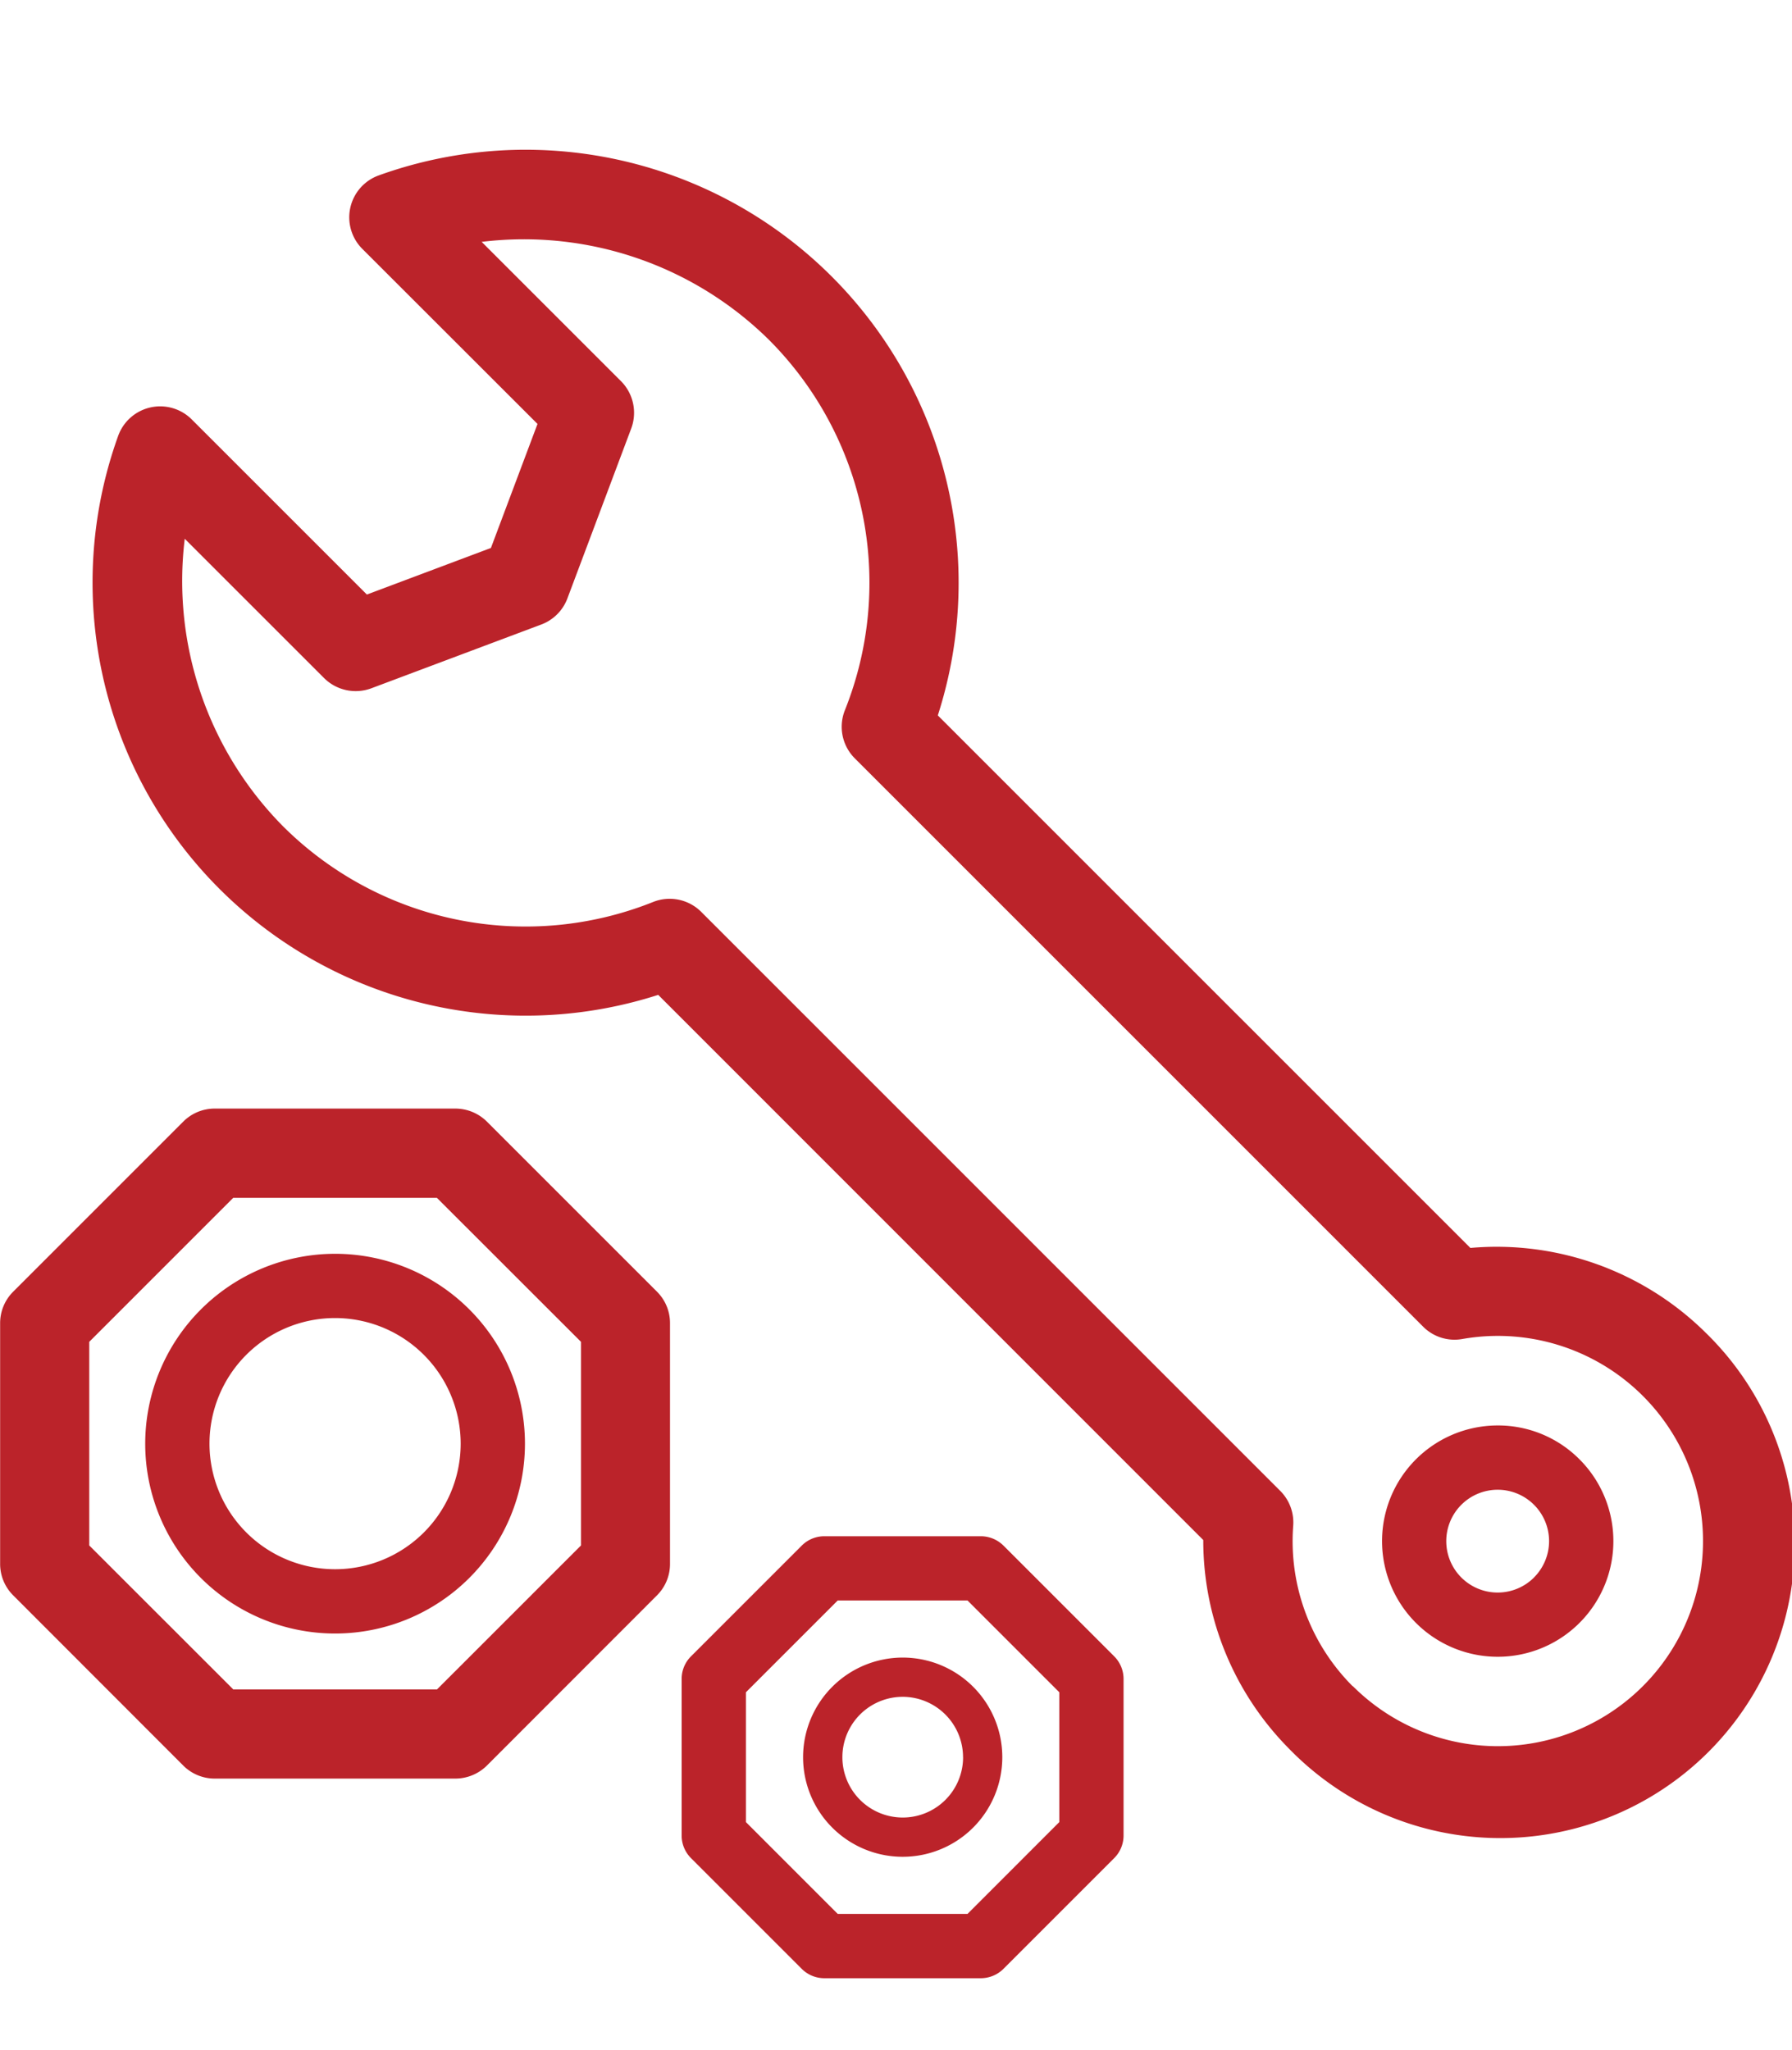
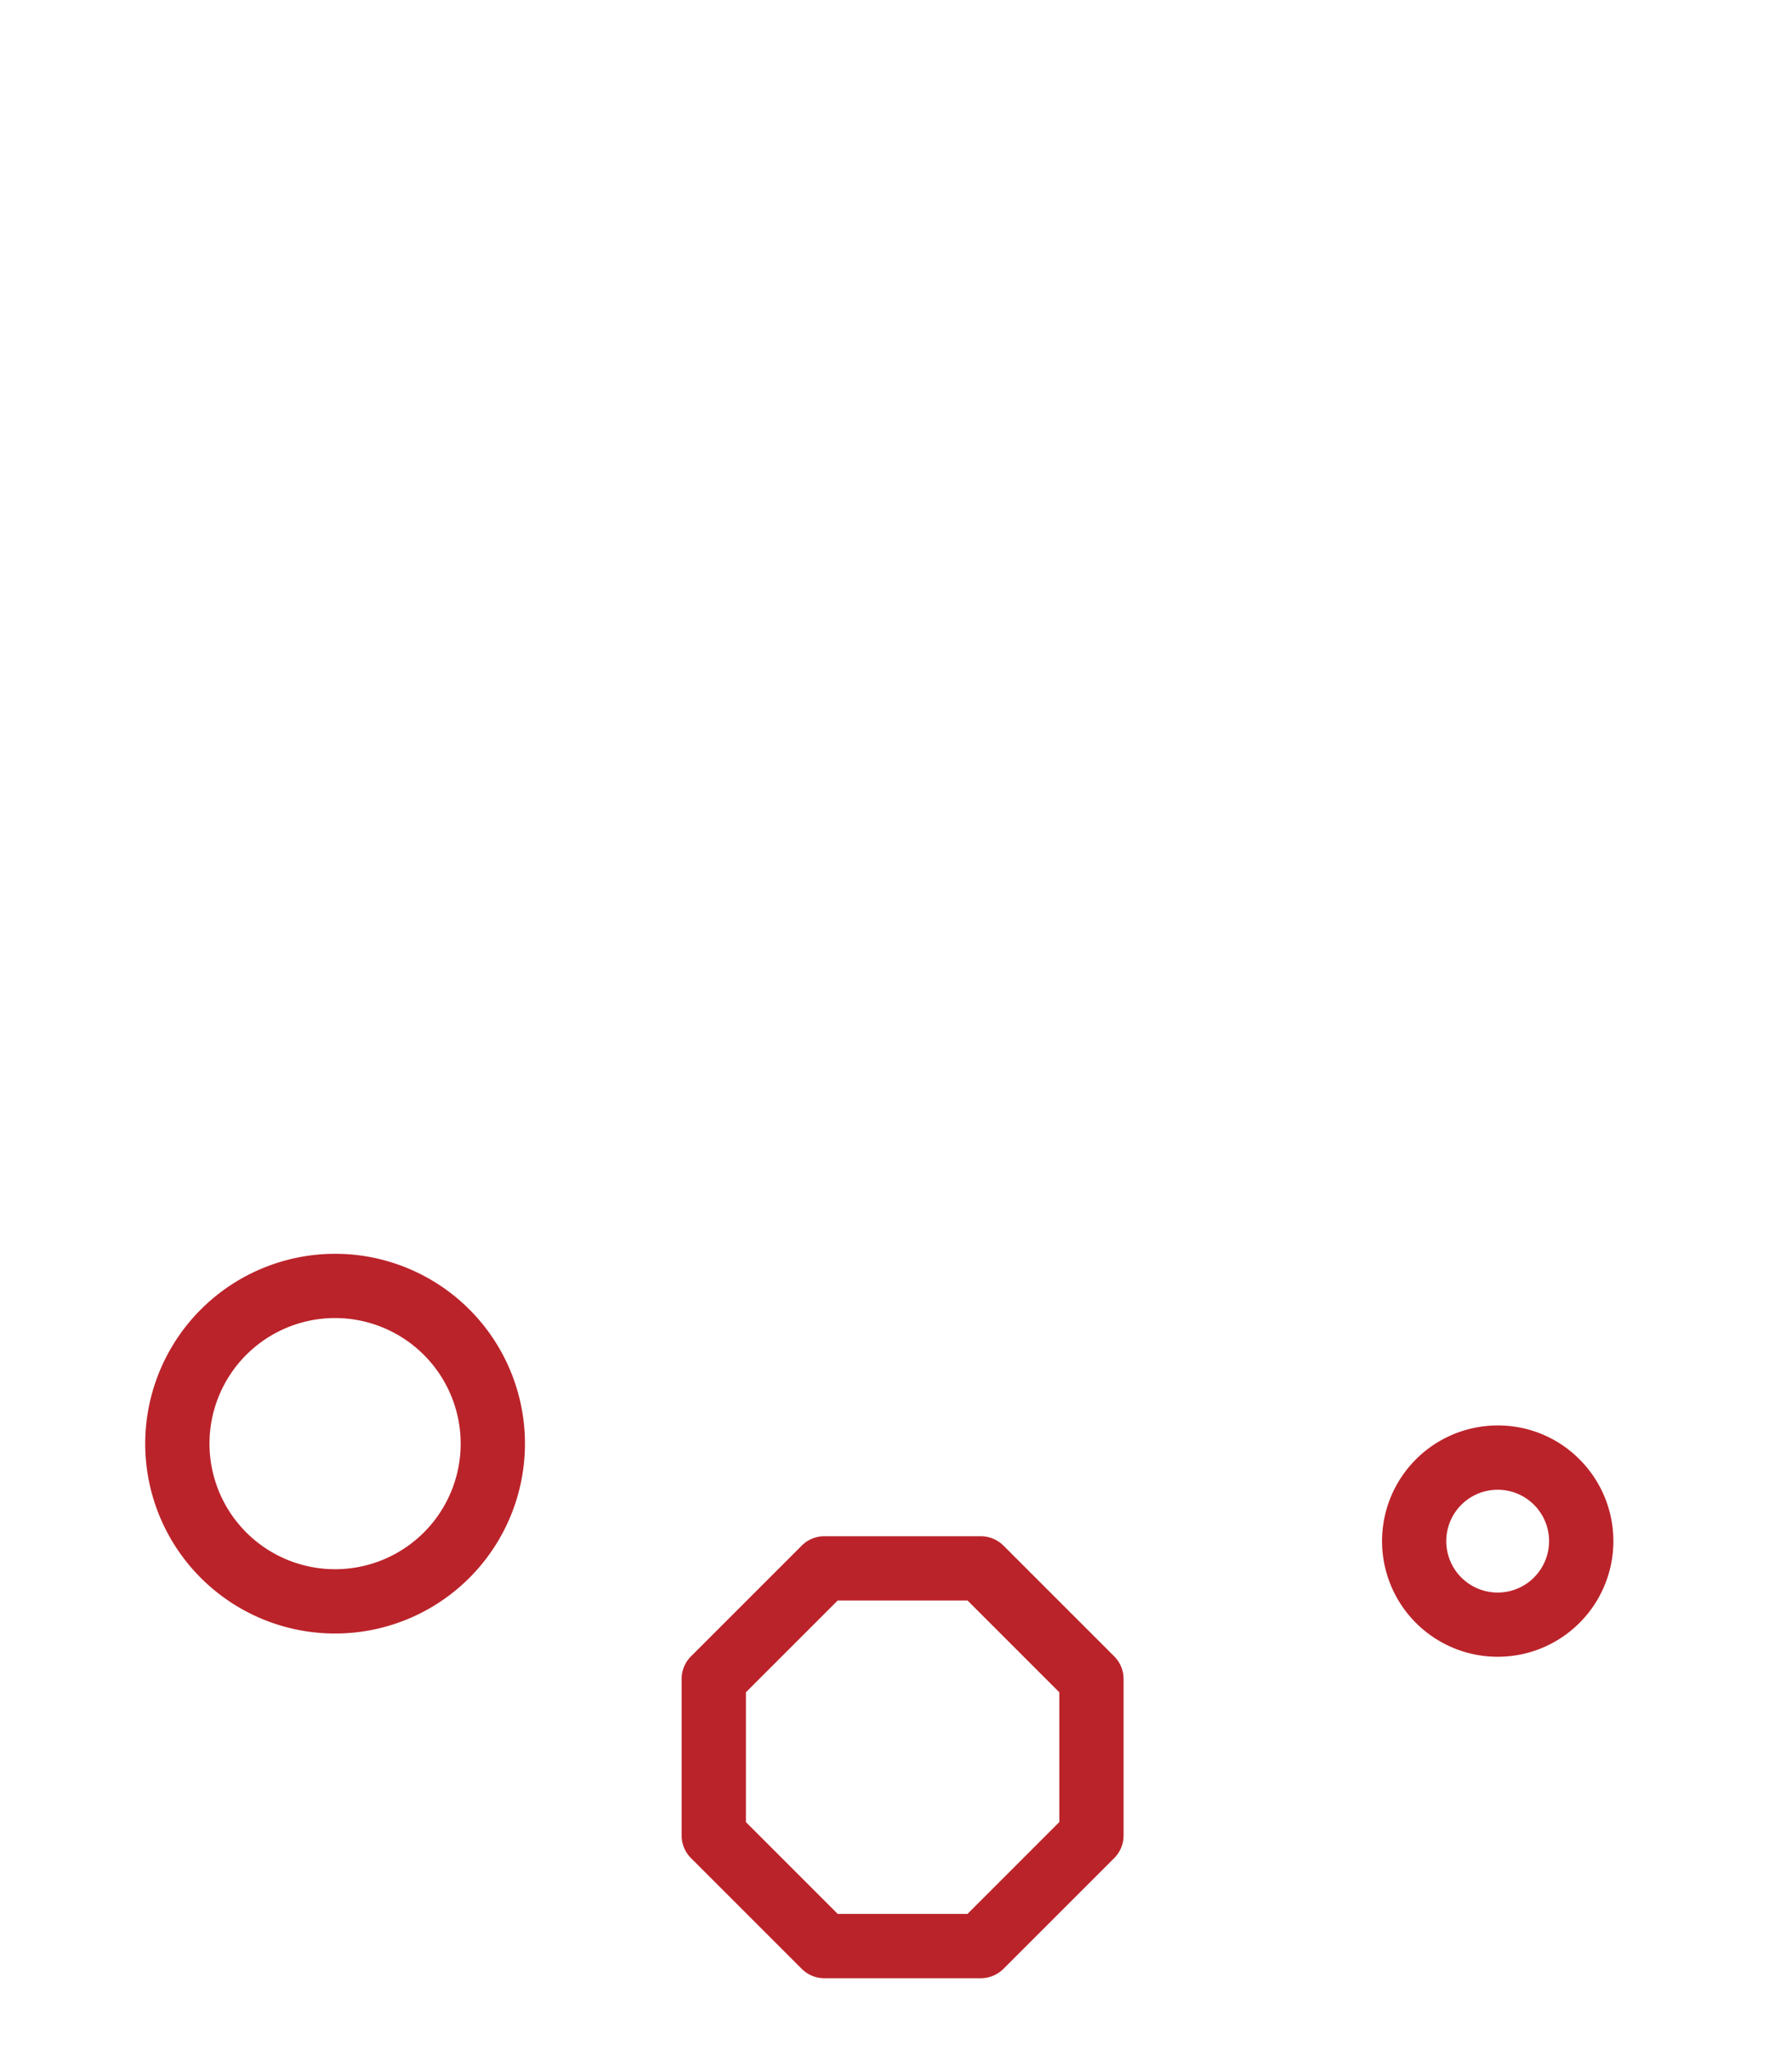
<svg xmlns="http://www.w3.org/2000/svg" width="71.673" height="82" viewBox="0 0 71.673 82">
  <g id="グループ_8486" data-name="グループ 8486" transform="translate(-563.333 -2560)">
    <g id="グループ_2945" data-name="グループ 2945" transform="translate(3.57 2046.814)">
-       <path id="パス_43040" data-name="パス 43040" d="M627.993,566.5a11.89,11.89,0,0,0-9.421-3.4l-21.3-21.3a17.32,17.32,0,0,0-22.356-21.6,1.783,1.783,0,0,0-.66,2.942l7.005,7-1.863,4.961-4.961,1.863-7.006-7.005a1.786,1.786,0,0,0-2.942.659,17.322,17.322,0,0,0,21.6,22.358l21.8,21.805a11.832,11.832,0,0,0,3.447,8.362A11.775,11.775,0,1,0,627.993,566.5Zm-14.13,14.129a8.207,8.207,0,0,1-2.377-6.417,1.782,1.782,0,0,0-.518-1.395l-23.156-23.156a1.786,1.786,0,0,0-1.923-.4,13.74,13.74,0,0,1-14.827-3.047,13.95,13.95,0,0,1-3.91-11.479l5.573,5.572a1.792,1.792,0,0,0,1.889.409l6.8-2.552a1.783,1.783,0,0,0,1.043-1.044l2.554-6.8a1.793,1.793,0,0,0-.41-1.888l-5.573-5.572a13.95,13.95,0,0,1,11.48,3.908,13.744,13.744,0,0,1,3.046,14.828,1.784,1.784,0,0,0,.4,1.924l22.723,22.723a1.771,1.771,0,0,0,1.57.5,8.205,8.205,0,1,1-4.377,13.882Z" fill="#bb232a" />
      <path id="パス_43041" data-name="パス 43041" d="M619.666,570.2a4.626,4.626,0,1,0,3.271,1.355A4.592,4.592,0,0,0,619.666,570.2Zm1.454,6.079a2.056,2.056,0,1,1,.6-1.454A2.059,2.059,0,0,1,621.12,576.277Z" fill="#bb232a" />
-       <path id="パス_43042" data-name="パス 43042" d="M579.239,558.049a1.793,1.793,0,0,0-1.262-.523h-9.623a1.773,1.773,0,0,0-1.263.523l-6.8,6.8a1.773,1.773,0,0,0-.523,1.262v9.623a1.773,1.773,0,0,0,.523,1.262l6.8,6.806a1.776,1.776,0,0,0,1.263.522h9.623a1.794,1.794,0,0,0,1.262-.523l6.8-6.805a1.77,1.77,0,0,0,.522-1.262v-9.623a1.77,1.77,0,0,0-.522-1.262ZM583,566.855V575l-5.76,5.759h-8.145L563.333,575v-8.145l5.759-5.759h8.145Z" fill="#bb232a" />
      <path id="パス_43043" data-name="パス 43043" d="M565.571,570.928a7.594,7.594,0,1,0,7.594-7.594A7.6,7.6,0,0,0,565.571,570.928Zm12.617,0a5.023,5.023,0,1,1-5.023-5.024A5.028,5.028,0,0,1,578.188,570.928Z" fill="#bb232a" />
      <path id="パス_43044" data-name="パス 43044" d="M599.9,575.008a1.286,1.286,0,0,0-.908-.377h-6.257a1.277,1.277,0,0,0-.908.377l-4.424,4.424a1.276,1.276,0,0,0-.377.908V586.6a1.277,1.277,0,0,0,.377.908l4.424,4.424a1.277,1.277,0,0,0,.908.377h6.257a1.291,1.291,0,0,0,.908-.377l4.424-4.424a1.277,1.277,0,0,0,.377-.908V580.34a1.275,1.275,0,0,0-.377-.908Zm2.231,11.056-3.671,3.672h-5.192l-3.671-3.672v-5.192l3.671-3.671h5.192l3.671,3.671Z" fill="#bb232a" />
-       <path id="パス_43045" data-name="パス 43045" d="M591.883,583.469a3.984,3.984,0,1,0,3.984-3.985A3.988,3.988,0,0,0,591.883,583.469Zm6.4,0a2.414,2.414,0,1,1-2.414-2.415A2.417,2.417,0,0,1,598.281,583.469Z" fill="#bb232a" />
    </g>
    <rect id="長方形_6490" data-name="長方形 6490" width="28" height="82" transform="translate(585 2560)" fill="none" />
  </g>
</svg>